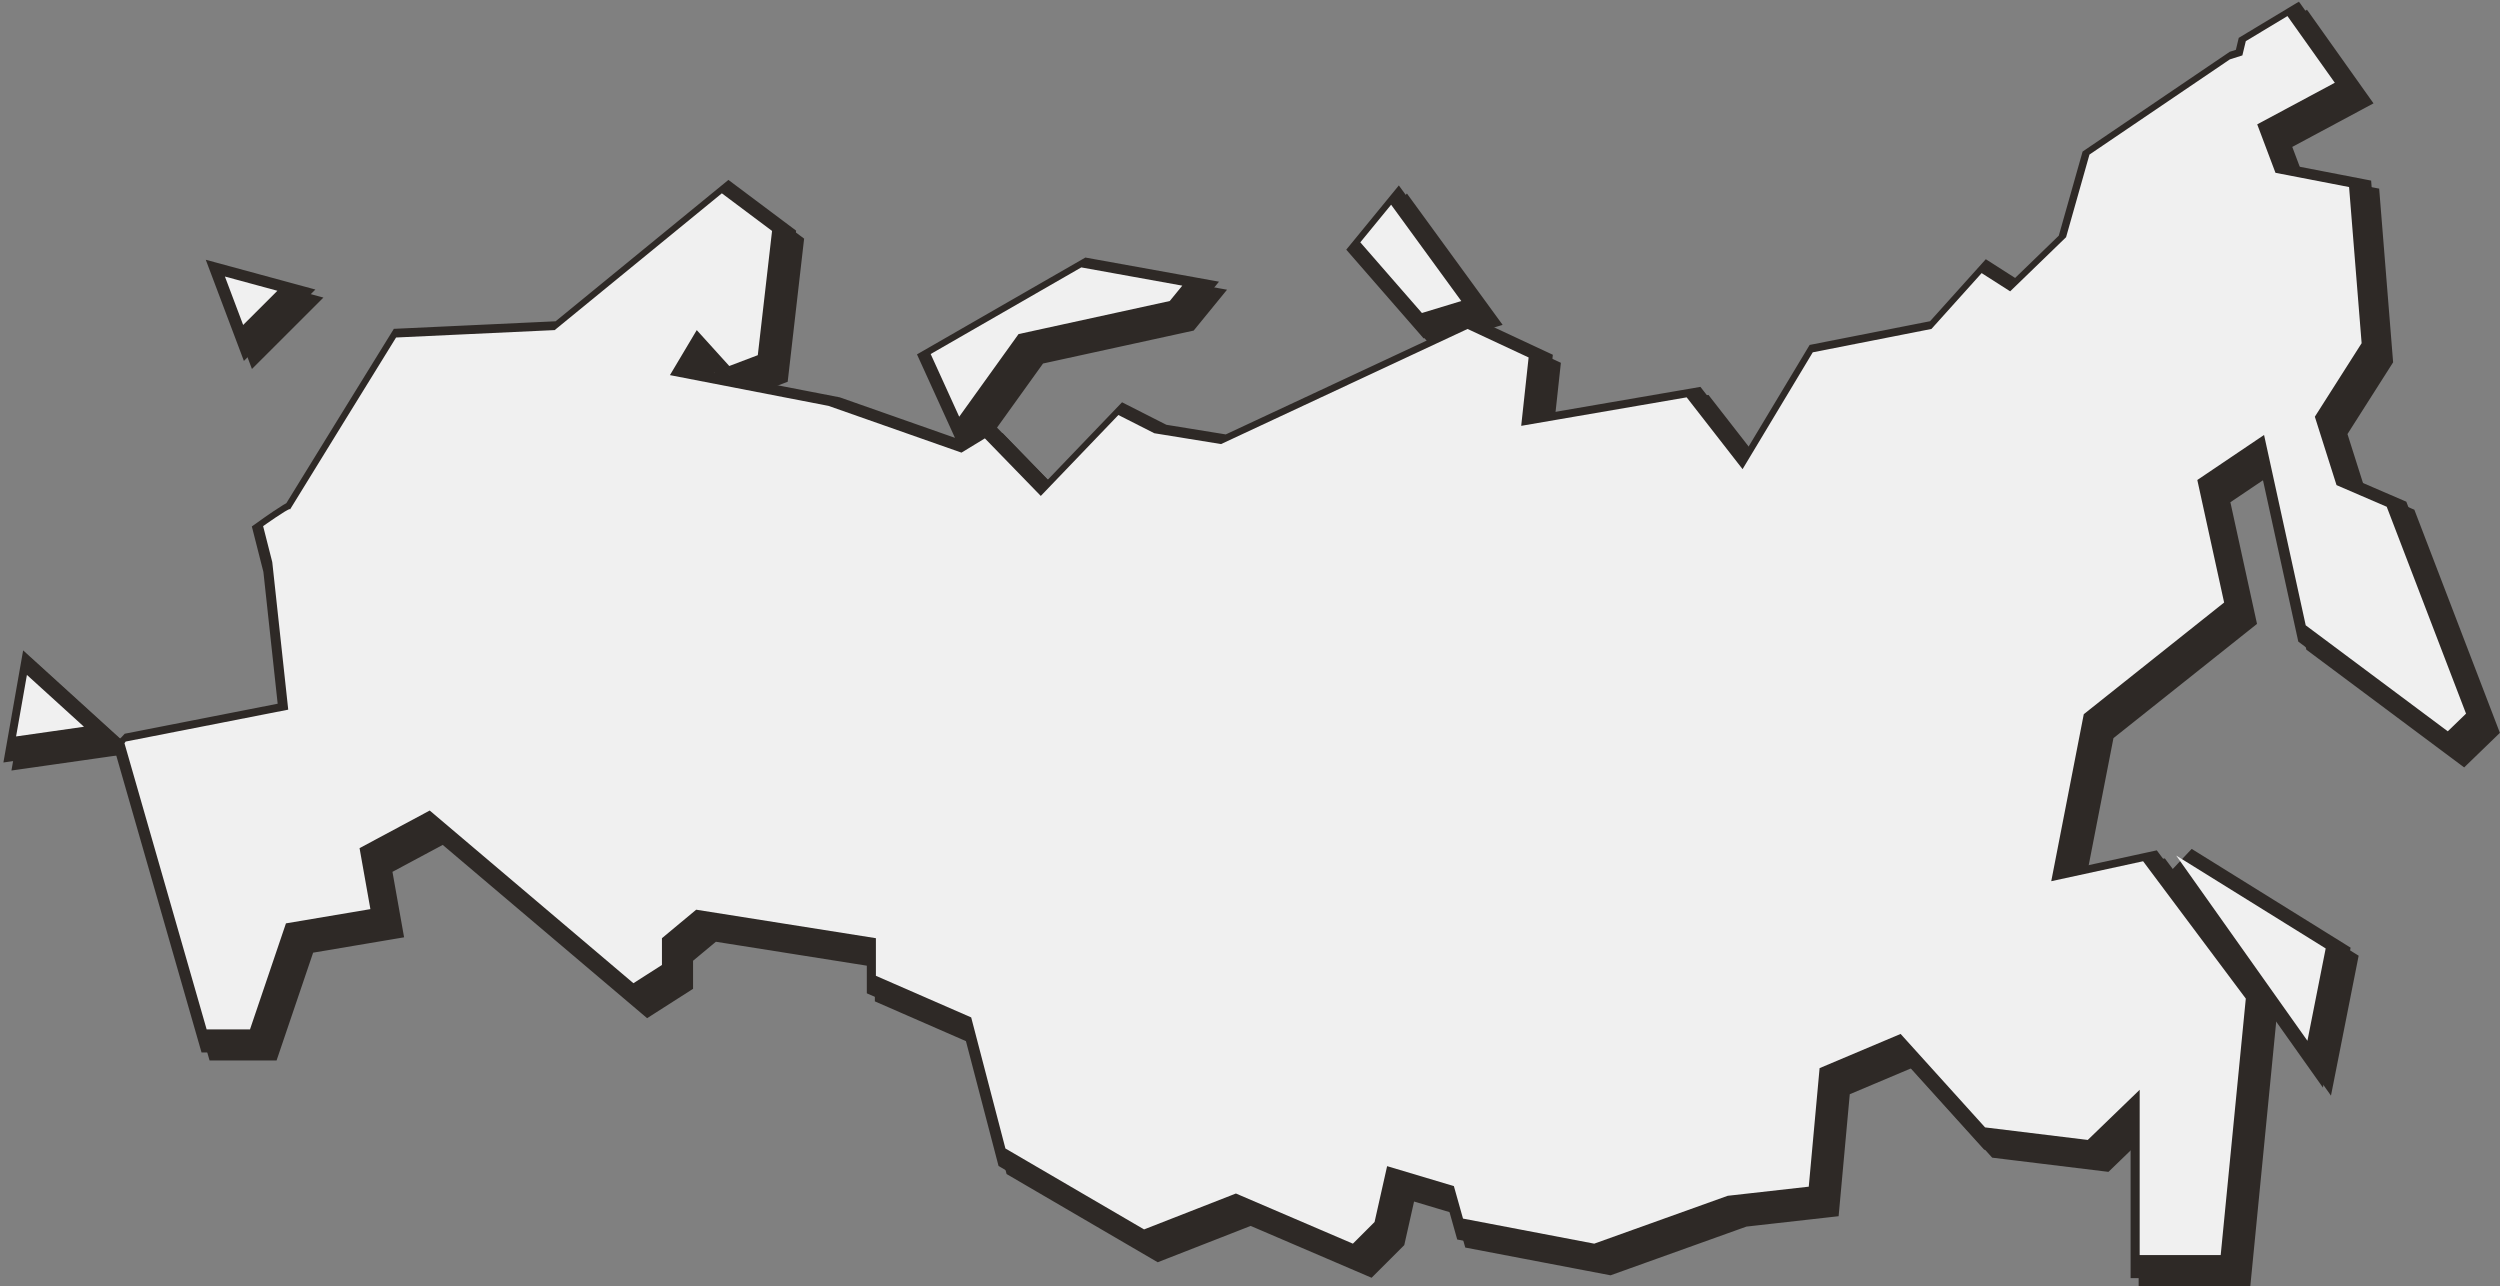
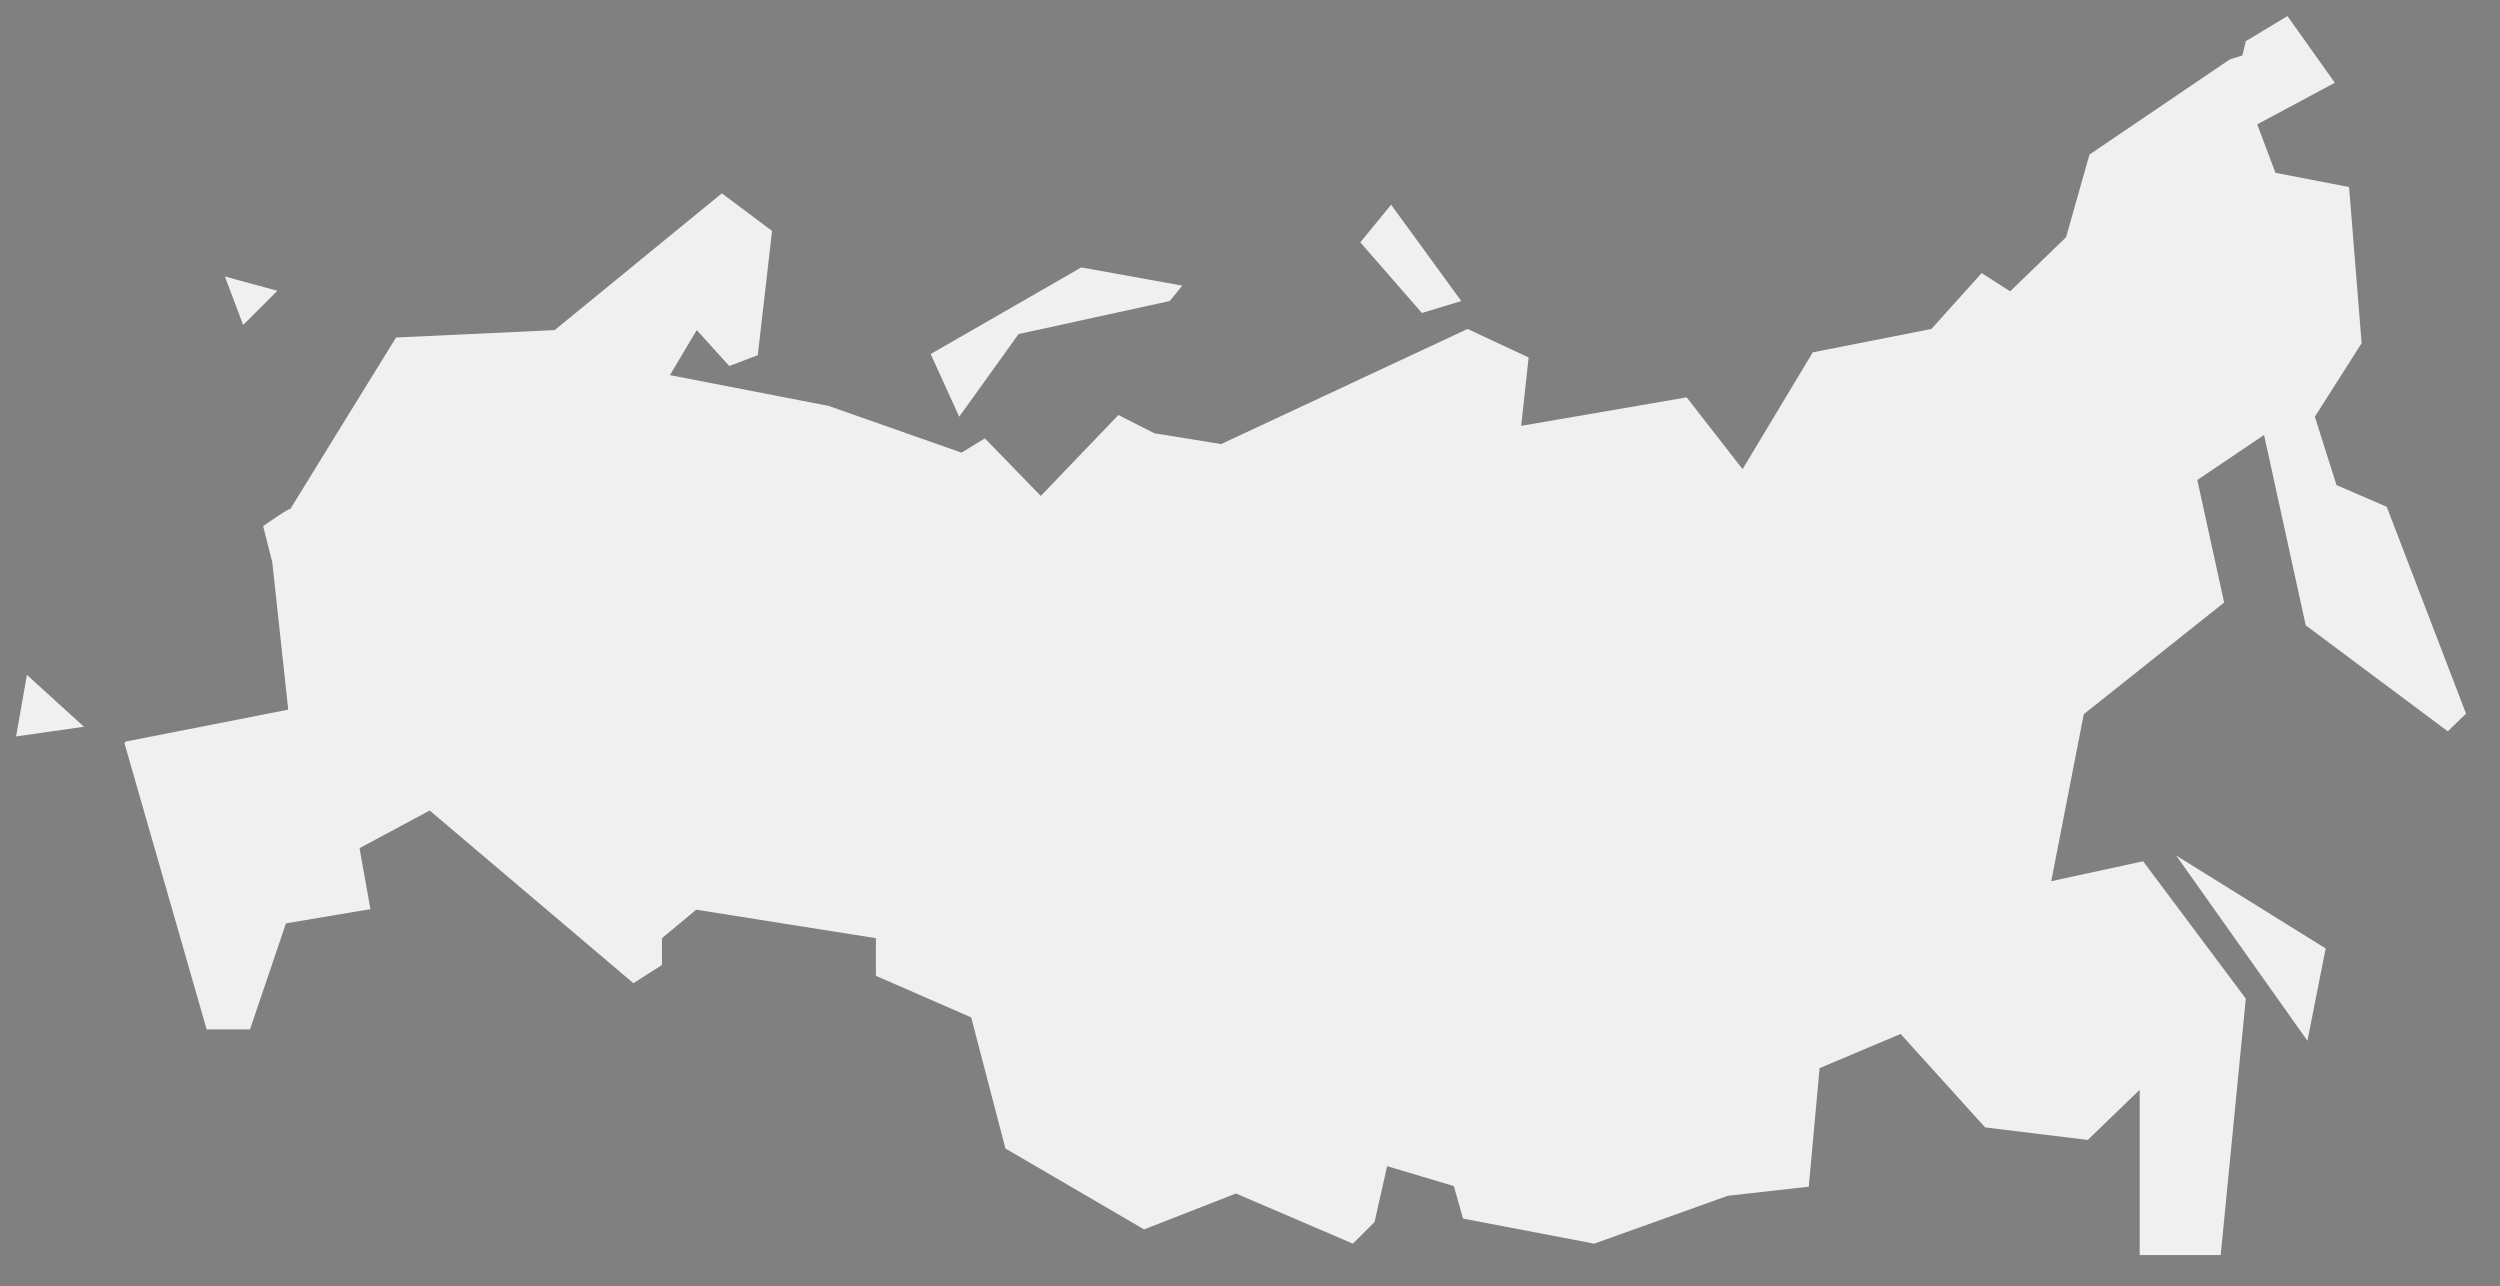
<svg xmlns="http://www.w3.org/2000/svg" width="311" height="160" viewBox="0 0 311 160" fill="none">
  <rect x="0" y="0" width="311" height="160" fill="#808080" stroke="none" />
  <mask id="path-1-outside-1_301_888" maskUnits="userSpaceOnUse" x="0.871" y="0.871" width="311" height="160" fill="black">
    <rect fill="white" x="0.871" y="0.871" width="311" height="160" />
    <path d="M37.869 65.409C37.869 65.409 37.869 65.409 37.94 65.338C37.94 65.338 37.94 65.338 37.869 65.409ZM178.758 40.808L183.656 39.319L174.925 27.337L171.093 32.017L178.758 40.808ZM117.647 45.912L121.196 53.711L128.577 43.431L147.386 39.319L148.948 37.405L136.385 35.136L117.647 45.912ZM12.317 92.279L5.219 85.827L3.871 93.484L12.317 92.279ZM272.59 108.301L288.914 131.343L291.186 119.858L272.59 108.301ZM308.646 90.648L298.78 64.913L292.534 62.219L289.837 53.711L295.657 44.565L294.096 25.14L284.94 23.367L282.668 17.341L292.321 12.166L286.43 3.871L281.249 6.99L280.823 8.763L279.262 9.259L261.801 21.099L258.891 31.379L251.935 38.114L248.387 35.845L242.141 42.793L227.377 45.7L218.647 60.233L211.691 51.301L191.108 54.845L192.031 46.338L184.436 42.793L153.774 57.114L145.47 55.767L140.998 53.498L131.345 63.566L124.39 56.405L121.48 58.178L104.942 52.364L85.21 48.536L88.546 42.935L92.592 47.401L96.141 46.054L97.915 30.599L91.669 25.92L70.873 42.935L51.142 43.856C51.142 43.856 38.791 63.849 37.94 65.267V65.196C37.585 65.196 34.604 67.323 34.604 67.323L35.739 71.79L37.727 90.152L17.498 94.122C17.427 94.193 17.427 94.264 17.356 94.335L27.577 129.925H32.971L37.443 116.738L47.947 114.966L46.599 107.38L55.329 102.701L80.668 124.182L84.217 121.914V118.581L88.475 115.037L110.833 118.581V123.261L122.686 128.436L126.945 144.742L144.192 154.81L155.62 150.343L170.17 156.582L172.867 153.888L174.429 146.94L182.733 149.421L183.868 153.463L200.193 156.582L216.802 150.627L226.881 149.492L228.229 134.746L238.308 130.492L248.812 142.119L261.588 143.679L268.047 137.44V158H278.126L281.249 126.096L268.473 109.01L257.046 111.492L261.091 90.719L278.552 76.823L275.216 61.581L283.52 55.98L288.702 79.659L306.375 92.846L308.646 90.648ZM29.848 36.27L32.12 42.297L36.378 38.043L29.848 36.27Z" />
  </mask>
-   <path d="M37.869 65.409C37.869 65.409 37.869 65.409 37.94 65.338C37.94 65.338 37.94 65.338 37.869 65.409ZM178.758 40.808L183.656 39.319L174.925 27.337L171.093 32.017L178.758 40.808ZM117.647 45.912L121.196 53.711L128.577 43.431L147.386 39.319L148.948 37.405L136.385 35.136L117.647 45.912ZM12.317 92.279L5.219 85.827L3.871 93.484L12.317 92.279ZM272.59 108.301L288.914 131.343L291.186 119.858L272.59 108.301ZM308.646 90.648L298.78 64.913L292.534 62.219L289.837 53.711L295.657 44.565L294.096 25.14L284.94 23.367L282.668 17.341L292.321 12.166L286.43 3.871L281.249 6.99L280.823 8.763L279.262 9.259L261.801 21.099L258.891 31.379L251.935 38.114L248.387 35.845L242.141 42.793L227.377 45.7L218.647 60.233L211.691 51.301L191.108 54.845L192.031 46.338L184.436 42.793L153.774 57.114L145.47 55.767L140.998 53.498L131.345 63.566L124.39 56.405L121.48 58.178L104.942 52.364L85.21 48.536L88.546 42.935L92.592 47.401L96.141 46.054L97.915 30.599L91.669 25.92L70.873 42.935L51.142 43.856C51.142 43.856 38.791 63.849 37.94 65.267V65.196C37.585 65.196 34.604 67.323 34.604 67.323L35.739 71.79L37.727 90.152L17.498 94.122C17.427 94.193 17.427 94.264 17.356 94.335L27.577 129.925H32.971L37.443 116.738L47.947 114.966L46.599 107.38L55.329 102.701L80.668 124.182L84.217 121.914V118.581L88.475 115.037L110.833 118.581V123.261L122.686 128.436L126.945 144.742L144.192 154.81L155.62 150.343L170.17 156.582L172.867 153.888L174.429 146.94L182.733 149.421L183.868 153.463L200.193 156.582L216.802 150.627L226.881 149.492L228.229 134.746L238.308 130.492L248.812 142.119L261.588 143.679L268.047 137.44V158H278.126L281.249 126.096L268.473 109.01L257.046 111.492L261.091 90.719L278.552 76.823L275.216 61.581L283.52 55.98L288.702 79.659L306.375 92.846L308.646 90.648ZM29.848 36.27L32.12 42.297L36.378 38.043L29.848 36.27Z" fill="#F0F0F0" />
-   <path d="M37.869 65.409C37.869 65.409 37.869 65.409 37.94 65.338C37.94 65.338 37.94 65.338 37.869 65.409ZM178.758 40.808L183.656 39.319L174.925 27.337L171.093 32.017L178.758 40.808ZM117.647 45.912L121.196 53.711L128.577 43.431L147.386 39.319L148.948 37.405L136.385 35.136L117.647 45.912ZM12.317 92.279L5.219 85.827L3.871 93.484L12.317 92.279ZM272.59 108.301L288.914 131.343L291.186 119.858L272.59 108.301ZM308.646 90.648L298.78 64.913L292.534 62.219L289.837 53.711L295.657 44.565L294.096 25.14L284.94 23.367L282.668 17.341L292.321 12.166L286.43 3.871L281.249 6.99L280.823 8.763L279.262 9.259L261.801 21.099L258.891 31.379L251.935 38.114L248.387 35.845L242.141 42.793L227.377 45.7L218.647 60.233L211.691 51.301L191.108 54.845L192.031 46.338L184.436 42.793L153.774 57.114L145.47 55.767L140.998 53.498L131.345 63.566L124.39 56.405L121.48 58.178L104.942 52.364L85.21 48.536L88.546 42.935L92.592 47.401L96.141 46.054L97.915 30.599L91.669 25.92L70.873 42.935L51.142 43.856C51.142 43.856 38.791 63.849 37.94 65.267V65.196C37.585 65.196 34.604 67.323 34.604 67.323L35.739 71.79L37.727 90.152L17.498 94.122C17.427 94.193 17.427 94.264 17.356 94.335L27.577 129.925H32.971L37.443 116.738L47.947 114.966L46.599 107.38L55.329 102.701L80.668 124.182L84.217 121.914V118.581L88.475 115.037L110.833 118.581V123.261L122.686 128.436L126.945 144.742L144.192 154.81L155.62 150.343L170.17 156.582L172.867 153.888L174.429 146.94L182.733 149.421L183.868 153.463L200.193 156.582L216.802 150.627L226.881 149.492L228.229 134.746L238.308 130.492L248.812 142.119L261.588 143.679L268.047 137.44V158H278.126L281.249 126.096L268.473 109.01L257.046 111.492L261.091 90.719L278.552 76.823L275.216 61.581L283.52 55.98L288.702 79.659L306.375 92.846L308.646 90.648ZM29.848 36.27L32.12 42.297L36.378 38.043L29.848 36.27Z" stroke="#2E2926" stroke-width="4" mask="url(#path-1-outside-1_301_888)" />
  <mask id="path-2-outside-2_301_888" maskUnits="userSpaceOnUse" x="-0.129" y="-0.129" width="311" height="160" fill="black">
-     <rect fill="white" x="-0.129" y="-0.129" width="311" height="160" />
-     <path d="M36.869 64.409C36.869 64.409 36.869 64.409 36.94 64.338C36.94 64.338 36.94 64.338 36.869 64.409ZM177.758 39.808L182.656 38.319L173.925 26.337L170.093 31.017L177.758 39.808ZM116.647 44.912L120.196 52.711L127.577 42.431L146.386 38.319L147.948 36.405L135.385 34.136L116.647 44.912ZM11.317 91.279L4.219 84.827L2.871 92.484L11.317 91.279ZM271.59 107.301L287.914 130.343L290.186 118.858L271.59 107.301ZM307.646 89.648L297.78 63.913L291.534 61.219L288.837 52.711L294.657 43.565L293.096 24.14L283.94 22.367L281.668 16.341L291.321 11.166L285.43 2.871L280.249 5.99L279.823 7.763L278.262 8.259L260.801 20.099L257.891 30.379L250.935 37.114L247.387 34.845L241.141 41.793L226.377 44.7L217.647 59.233L210.691 50.301L190.108 53.845L191.031 45.338L183.436 41.793L152.774 56.114L144.47 54.767L139.998 52.498L130.345 62.566L123.39 55.405L120.48 57.178L103.942 51.364L84.21 47.536L87.546 41.935L91.592 46.401L95.141 45.054L96.915 29.599L90.669 24.92L69.873 41.935L50.142 42.856C50.142 42.856 37.791 62.849 36.94 64.267V64.196C36.585 64.196 33.604 66.323 33.604 66.323L34.739 70.79L36.727 89.152L16.498 93.122C16.427 93.193 16.427 93.264 16.356 93.335L26.577 128.925H31.971L36.443 115.738L46.947 113.966L45.599 106.38L54.329 101.701L79.668 123.182L83.217 120.914V117.581L87.475 114.037L109.833 117.581V122.261L121.686 127.436L125.945 143.742L143.192 153.81L154.62 149.343L169.17 155.582L171.867 152.888L173.429 145.94L181.733 148.421L182.868 152.463L199.193 155.582L215.802 149.627L225.881 148.492L227.229 133.746L237.308 129.492L247.812 141.119L260.588 142.679L267.047 136.44V157H277.126L280.249 125.096L267.473 108.01L256.046 110.492L260.091 89.719L277.552 75.823L274.216 60.581L282.52 54.98L287.702 78.659L305.375 91.846L307.646 89.648ZM28.848 35.27L31.12 41.297L35.378 37.043L28.848 35.27Z" />
-   </mask>
-   <path d="M36.869 64.409C36.869 64.409 36.869 64.409 36.94 64.338C36.94 64.338 36.94 64.338 36.869 64.409ZM177.758 39.808L182.656 38.319L173.925 26.337L170.093 31.017L177.758 39.808ZM116.647 44.912L120.196 52.711L127.577 42.431L146.386 38.319L147.948 36.405L135.385 34.136L116.647 44.912ZM11.317 91.279L4.219 84.827L2.871 92.484L11.317 91.279ZM271.59 107.301L287.914 130.343L290.186 118.858L271.59 107.301ZM307.646 89.648L297.78 63.913L291.534 61.219L288.837 52.711L294.657 43.565L293.096 24.14L283.94 22.367L281.668 16.341L291.321 11.166L285.43 2.871L280.249 5.99L279.823 7.763L278.262 8.259L260.801 20.099L257.891 30.379L250.935 37.114L247.387 34.845L241.141 41.793L226.377 44.7L217.647 59.233L210.691 50.301L190.108 53.845L191.031 45.338L183.436 41.793L152.774 56.114L144.47 54.767L139.998 52.498L130.345 62.566L123.39 55.405L120.48 57.178L103.942 51.364L84.21 47.536L87.546 41.935L91.592 46.401L95.141 45.054L96.915 29.599L90.669 24.92L69.873 41.935L50.142 42.856C50.142 42.856 37.791 62.849 36.94 64.267V64.196C36.585 64.196 33.604 66.323 33.604 66.323L34.739 70.79L36.727 89.152L16.498 93.122C16.427 93.193 16.427 93.264 16.356 93.335L26.577 128.925H31.971L36.443 115.738L46.947 113.966L45.599 106.38L54.329 101.701L79.668 123.182L83.217 120.914V117.581L87.475 114.037L109.833 117.581V122.261L121.686 127.436L125.945 143.742L143.192 153.81L154.62 149.343L169.17 155.582L171.867 152.888L173.429 145.94L181.733 148.421L182.868 152.463L199.193 155.582L215.802 149.627L225.881 148.492L227.229 133.746L237.308 129.492L247.812 141.119L260.588 142.679L267.047 136.44V157H277.126L280.249 125.096L267.473 108.01L256.046 110.492L260.091 89.719L277.552 75.823L274.216 60.581L282.52 54.98L287.702 78.659L305.375 91.846L307.646 89.648ZM28.848 35.27L31.12 41.297L35.378 37.043L28.848 35.27Z" fill="#F0F0F0" />
+     </mask>
  <path d="M36.869 64.409C36.869 64.409 36.869 64.409 36.94 64.338C36.94 64.338 36.94 64.338 36.869 64.409ZM177.758 39.808L182.656 38.319L173.925 26.337L170.093 31.017L177.758 39.808ZM116.647 44.912L120.196 52.711L127.577 42.431L146.386 38.319L147.948 36.405L135.385 34.136L116.647 44.912ZM11.317 91.279L4.219 84.827L2.871 92.484L11.317 91.279ZM271.59 107.301L287.914 130.343L290.186 118.858L271.59 107.301ZM307.646 89.648L297.78 63.913L291.534 61.219L288.837 52.711L294.657 43.565L293.096 24.14L283.94 22.367L281.668 16.341L291.321 11.166L285.43 2.871L280.249 5.99L279.823 7.763L278.262 8.259L260.801 20.099L257.891 30.379L250.935 37.114L247.387 34.845L241.141 41.793L226.377 44.7L217.647 59.233L210.691 50.301L190.108 53.845L191.031 45.338L183.436 41.793L152.774 56.114L144.47 54.767L139.998 52.498L130.345 62.566L123.39 55.405L120.48 57.178L103.942 51.364L84.21 47.536L87.546 41.935L91.592 46.401L95.141 45.054L96.915 29.599L90.669 24.92L69.873 41.935L50.142 42.856C50.142 42.856 37.791 62.849 36.94 64.267V64.196C36.585 64.196 33.604 66.323 33.604 66.323L34.739 70.79L36.727 89.152L16.498 93.122C16.427 93.193 16.427 93.264 16.356 93.335L26.577 128.925H31.971L36.443 115.738L46.947 113.966L45.599 106.38L54.329 101.701L79.668 123.182L83.217 120.914V117.581L87.475 114.037L109.833 117.581V122.261L121.686 127.436L125.945 143.742L143.192 153.81L154.62 149.343L169.17 155.582L171.867 152.888L173.429 145.94L181.733 148.421L182.868 152.463L199.193 155.582L215.802 149.627L225.881 148.492L227.229 133.746L237.308 129.492L247.812 141.119L260.588 142.679L267.047 136.44V157H277.126L280.249 125.096L267.473 108.01L256.046 110.492L260.091 89.719L277.552 75.823L274.216 60.581L282.52 54.98L287.702 78.659L305.375 91.846L307.646 89.648ZM28.848 35.27L31.12 41.297L35.378 37.043L28.848 35.27Z" stroke="#2E2926" stroke-width="4" mask="url(#path-2-outside-2_301_888)" />
  <path d="M35.998 63.538C35.998 63.538 35.998 63.538 36.069 63.467C36.069 63.467 36.069 63.467 35.998 63.538ZM176.887 38.937L181.785 37.448L173.055 25.467L169.222 30.146L176.887 38.937ZM115.776 44.042L119.325 51.84L126.707 41.56L145.516 37.448L147.077 35.534L134.514 33.265L115.776 44.042ZM10.446 90.408L3.349 83.957L2 91.613L10.446 90.408ZM270.719 106.431L287.044 129.472L289.315 117.987L270.719 106.431ZM306.775 88.777L296.909 63.042L290.664 60.348L287.966 51.84L293.786 42.695L292.225 23.269L283.069 21.497L280.798 15.47L290.451 10.295L284.559 2L279.378 5.119L278.952 6.892L277.391 7.388L259.93 19.228L257.02 29.508L250.065 36.243L246.516 33.974L240.27 40.922L225.507 43.829L216.776 58.363L209.821 49.43L189.237 52.975L190.16 44.467L182.566 40.922L151.903 55.243L143.599 53.896L139.128 51.628L129.475 61.695L122.519 54.534L119.609 56.307L103.071 50.493L83.34 46.665L86.676 41.064L90.721 45.531L94.27 44.184L96.044 28.728L89.799 24.049L69.002 41.064L49.271 41.986C49.271 41.986 36.921 61.978 36.069 63.397V63.326C35.714 63.326 32.733 65.453 32.733 65.453L33.869 69.919L35.856 88.281L15.628 92.251C15.557 92.322 15.557 92.393 15.486 92.464L25.706 128.054H31.101L35.572 114.867L46.077 113.095L44.728 105.509L53.458 100.83L78.797 122.312L82.346 120.043V116.711L86.605 113.166L108.962 116.711V121.39L120.816 126.565L125.074 142.872L142.322 152.939L153.749 148.472L168.299 154.711L170.996 152.017L172.558 145.069L180.862 147.551L181.998 151.592L198.322 154.711L214.931 148.756L225.01 147.622L226.358 132.875L236.437 128.621L246.942 140.248L259.718 141.808L266.176 135.569V156.129H276.255L279.378 124.226L266.602 107.14L255.175 109.621L259.221 88.848L276.681 74.953L273.345 59.71L281.649 54.109L286.831 77.788L304.504 90.975L306.775 88.777ZM27.978 34.4L30.249 40.426L34.508 36.172L27.978 34.4Z" fill="#F0F0F0" />
</svg>